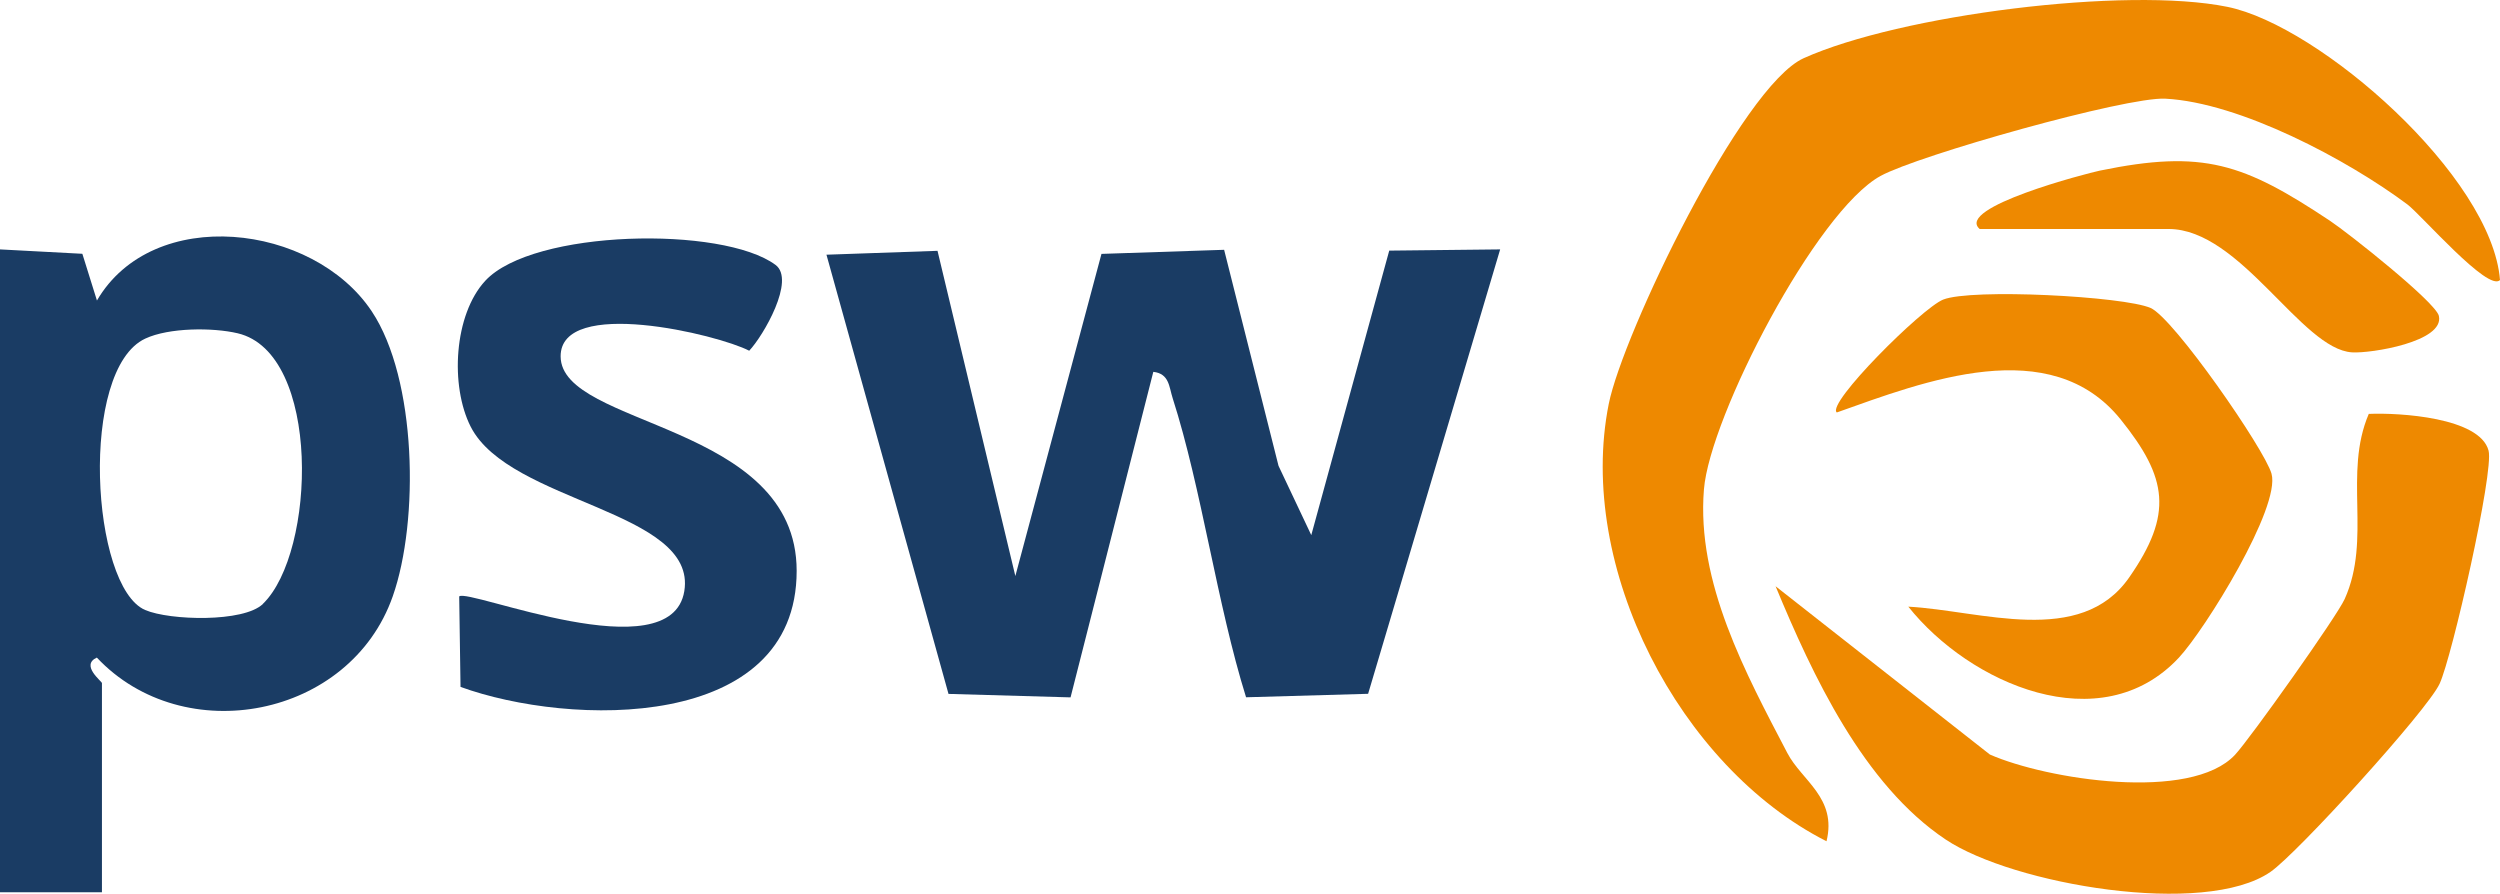
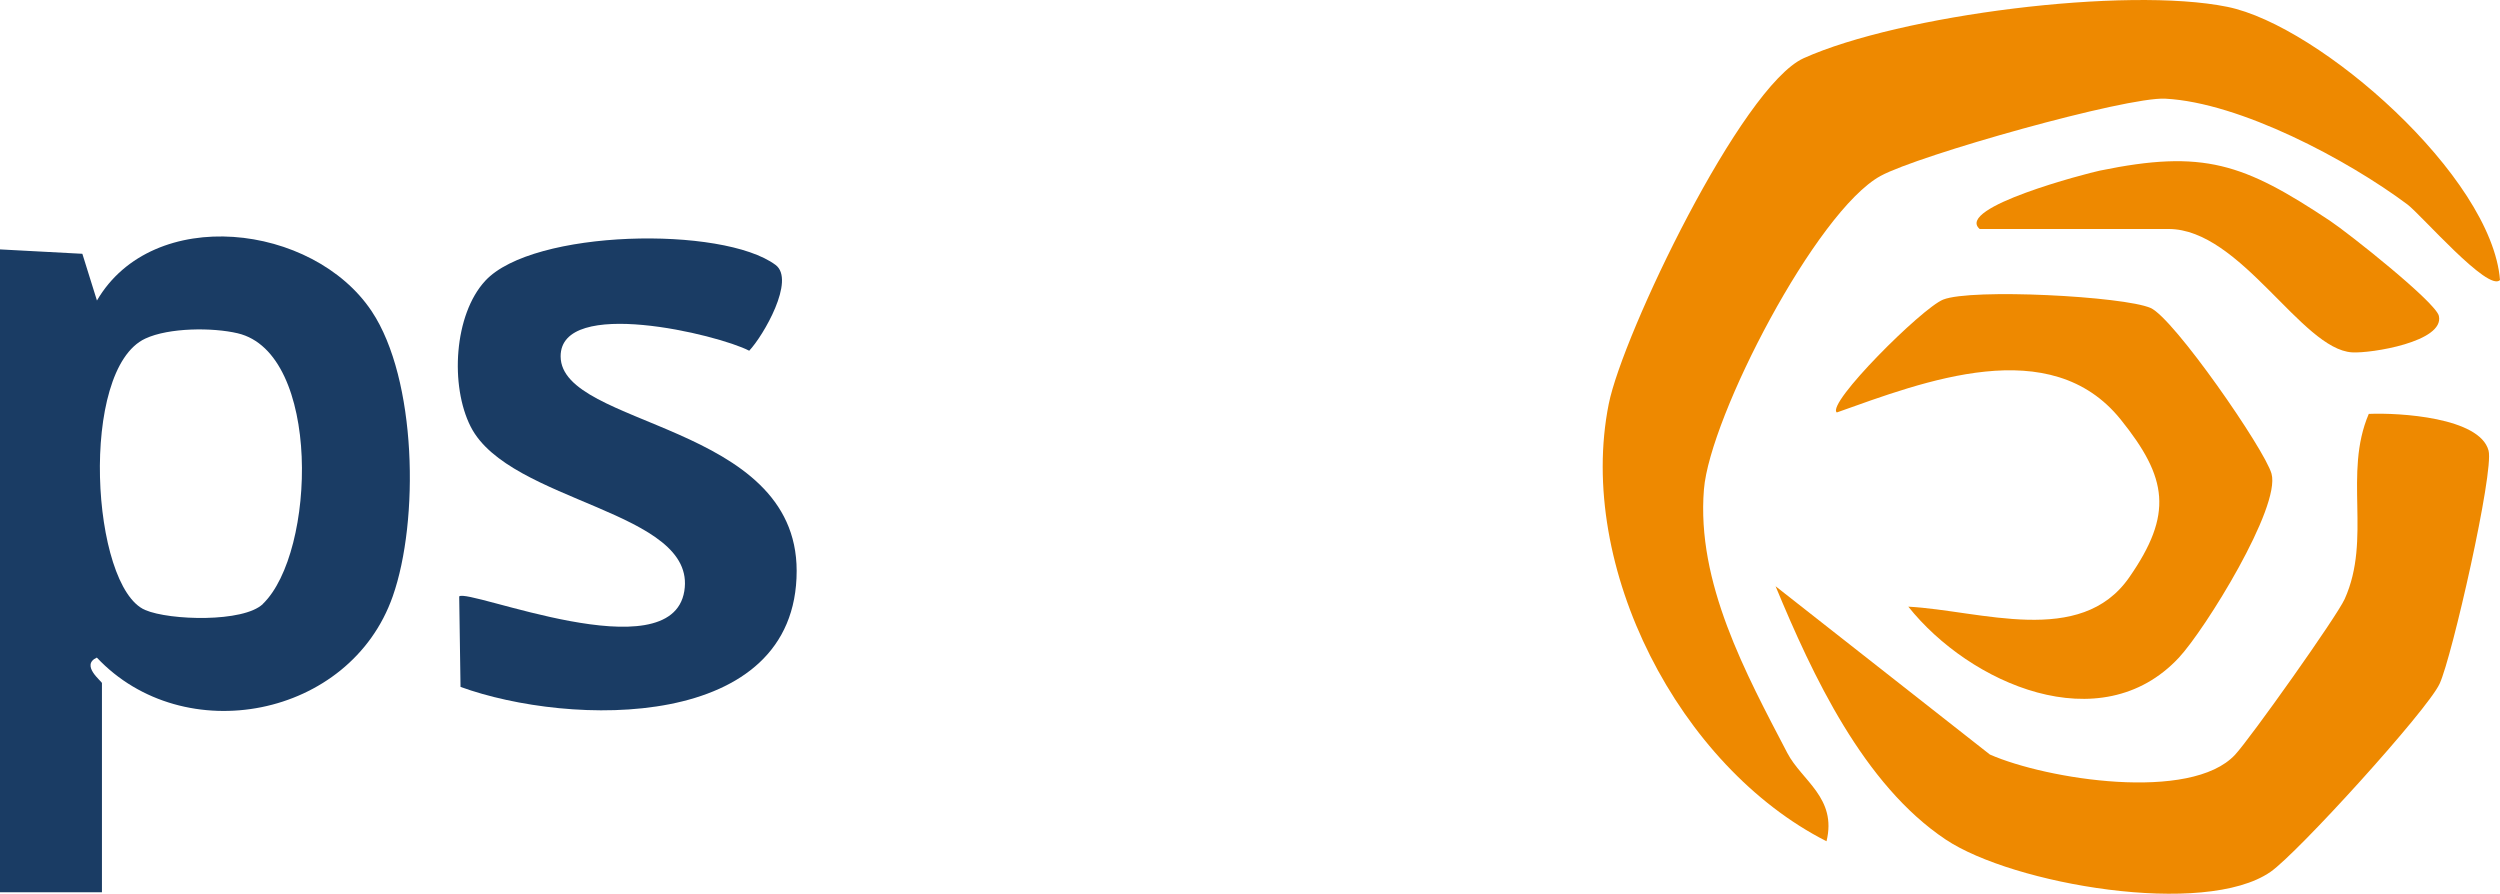
<svg xmlns="http://www.w3.org/2000/svg" id="Laag_2" data-name="Laag 2" viewBox="0 0 244.99 87.58">
  <defs>
    <style>
      .cls-1 {
        fill: #ee8900;
      }

      .cls-2 {
        fill: #1a3c64;
      }
    </style>
  </defs>
  <g id="Laag_1-2" data-name="Laag 1">
    <path class="cls-1" d="M244.99,27.44c-1.14,1.23-7.73-6.4-9.08-7.41-5.85-4.37-16.39-9.98-23.72-10.36-3.84-.2-24.19,5.54-27.9,7.57-6.31,3.45-16.73,23.59-17.31,30.71-.75,9.14,4.1,18.05,8.17,25.84,1.41,2.71,4.89,4.4,3.84,8.65-14.43-7.32-24.53-26.88-21.34-42.85,1.36-6.81,13-31.13,19.11-33.89,9.43-4.24,31.57-7.05,41.51-5.03,9.07,1.84,25.92,16.61,26.72,26.77Z" />
    <path class="cls-1" d="M174,57.45l21,16.49c5.55,2.44,19.7,4.68,24.03.02,1.47-1.58,9.95-13.51,10.74-15.26,2.66-5.91-.15-12.27,2.36-18.14,2.99-.13,10.88.34,11.74,3.6.54,2.06-3.58,20.23-4.8,22.85s-13.94,16.62-16.57,18.43c-6.45,4.47-25.24,1.23-31.83-3.17-8.06-5.38-13.05-16.1-16.67-24.82Z" />
    <g>
-       <path class="cls-2" d="M91.87,24.57l7.63,31.88,8.44-31.57,12.02-.4,5.33,21.17,3.21,6.79,7.64-27.88,10.87-.12-12.94,43.55-11.96.34c-2.84-9.09-4.36-20.48-7.19-29.3-.36-1.11-.33-2.42-1.9-2.59l-8.11,31.9-11.96-.34-11.96-43.04,10.88-.38Z" />
      <path class="cls-2" d="M0,24.44l8.07.43,1.43,4.58c5.48-9.4,21.18-7.58,26.93,1.06,4.42,6.64,4.66,20.51,2.06,27.92-4.18,11.94-20.49,15.05-29,6.01-1.64.75.5,2.33.5,2.5v20.5H0V24.44ZM25.75,59.19c5.24-5.05,5.75-24.6-2.46-26.53-2.46-.58-6.74-.56-9.05.52-6.52,3.03-5.32,24.33-.01,26.6,2.41,1.03,9.63,1.23,11.53-.59Z" />
      <path class="cls-2" d="M45.13,67.31l-.13-8.86c.82-.85,20.76,7.45,22.06-.52,1.29-7.91-17.12-8.63-20.93-16.11-2.04-4-1.65-10.99,1.43-14.31,4.68-5.04,23.27-5.39,28.44-1.55,1.98,1.47-1.19,6.94-2.58,8.41-3.07-1.6-18.51-5.31-18.48.56.04,6.95,23.13,6.46,23.13,21.01,0,15.79-22.23,15.27-32.95,11.37Z" />
    </g>
    <path class="cls-1" d="M187,59.45c7.1.38,16.88,3.99,21.65-2.86,4.33-6.22,3.77-9.76-.83-15.48-6.88-8.55-19.25-3.74-27.82-.69-1.07-.85,8.33-10.22,10.42-11.06,2.77-1.11,17.69-.33,20.33.82,2.26.98,11.18,13.85,11.85,16.24.92,3.28-6.5,15.26-9.08,18.03-7.66,8.21-20.51,2.55-26.52-5.01Z" />
    <path class="cls-1" d="M194,22.44c-2.44-2.1,10.52-5.46,11.78-5.72,10.15-2.09,14.08-.71,22.54,4.91,1.81,1.2,10.39,8,10.68,9.33.57,2.53-6.67,3.69-8.51,3.57-4.96-.3-10.92-12.09-17.98-12.09h-18.5Z" />
  </g>
</svg>